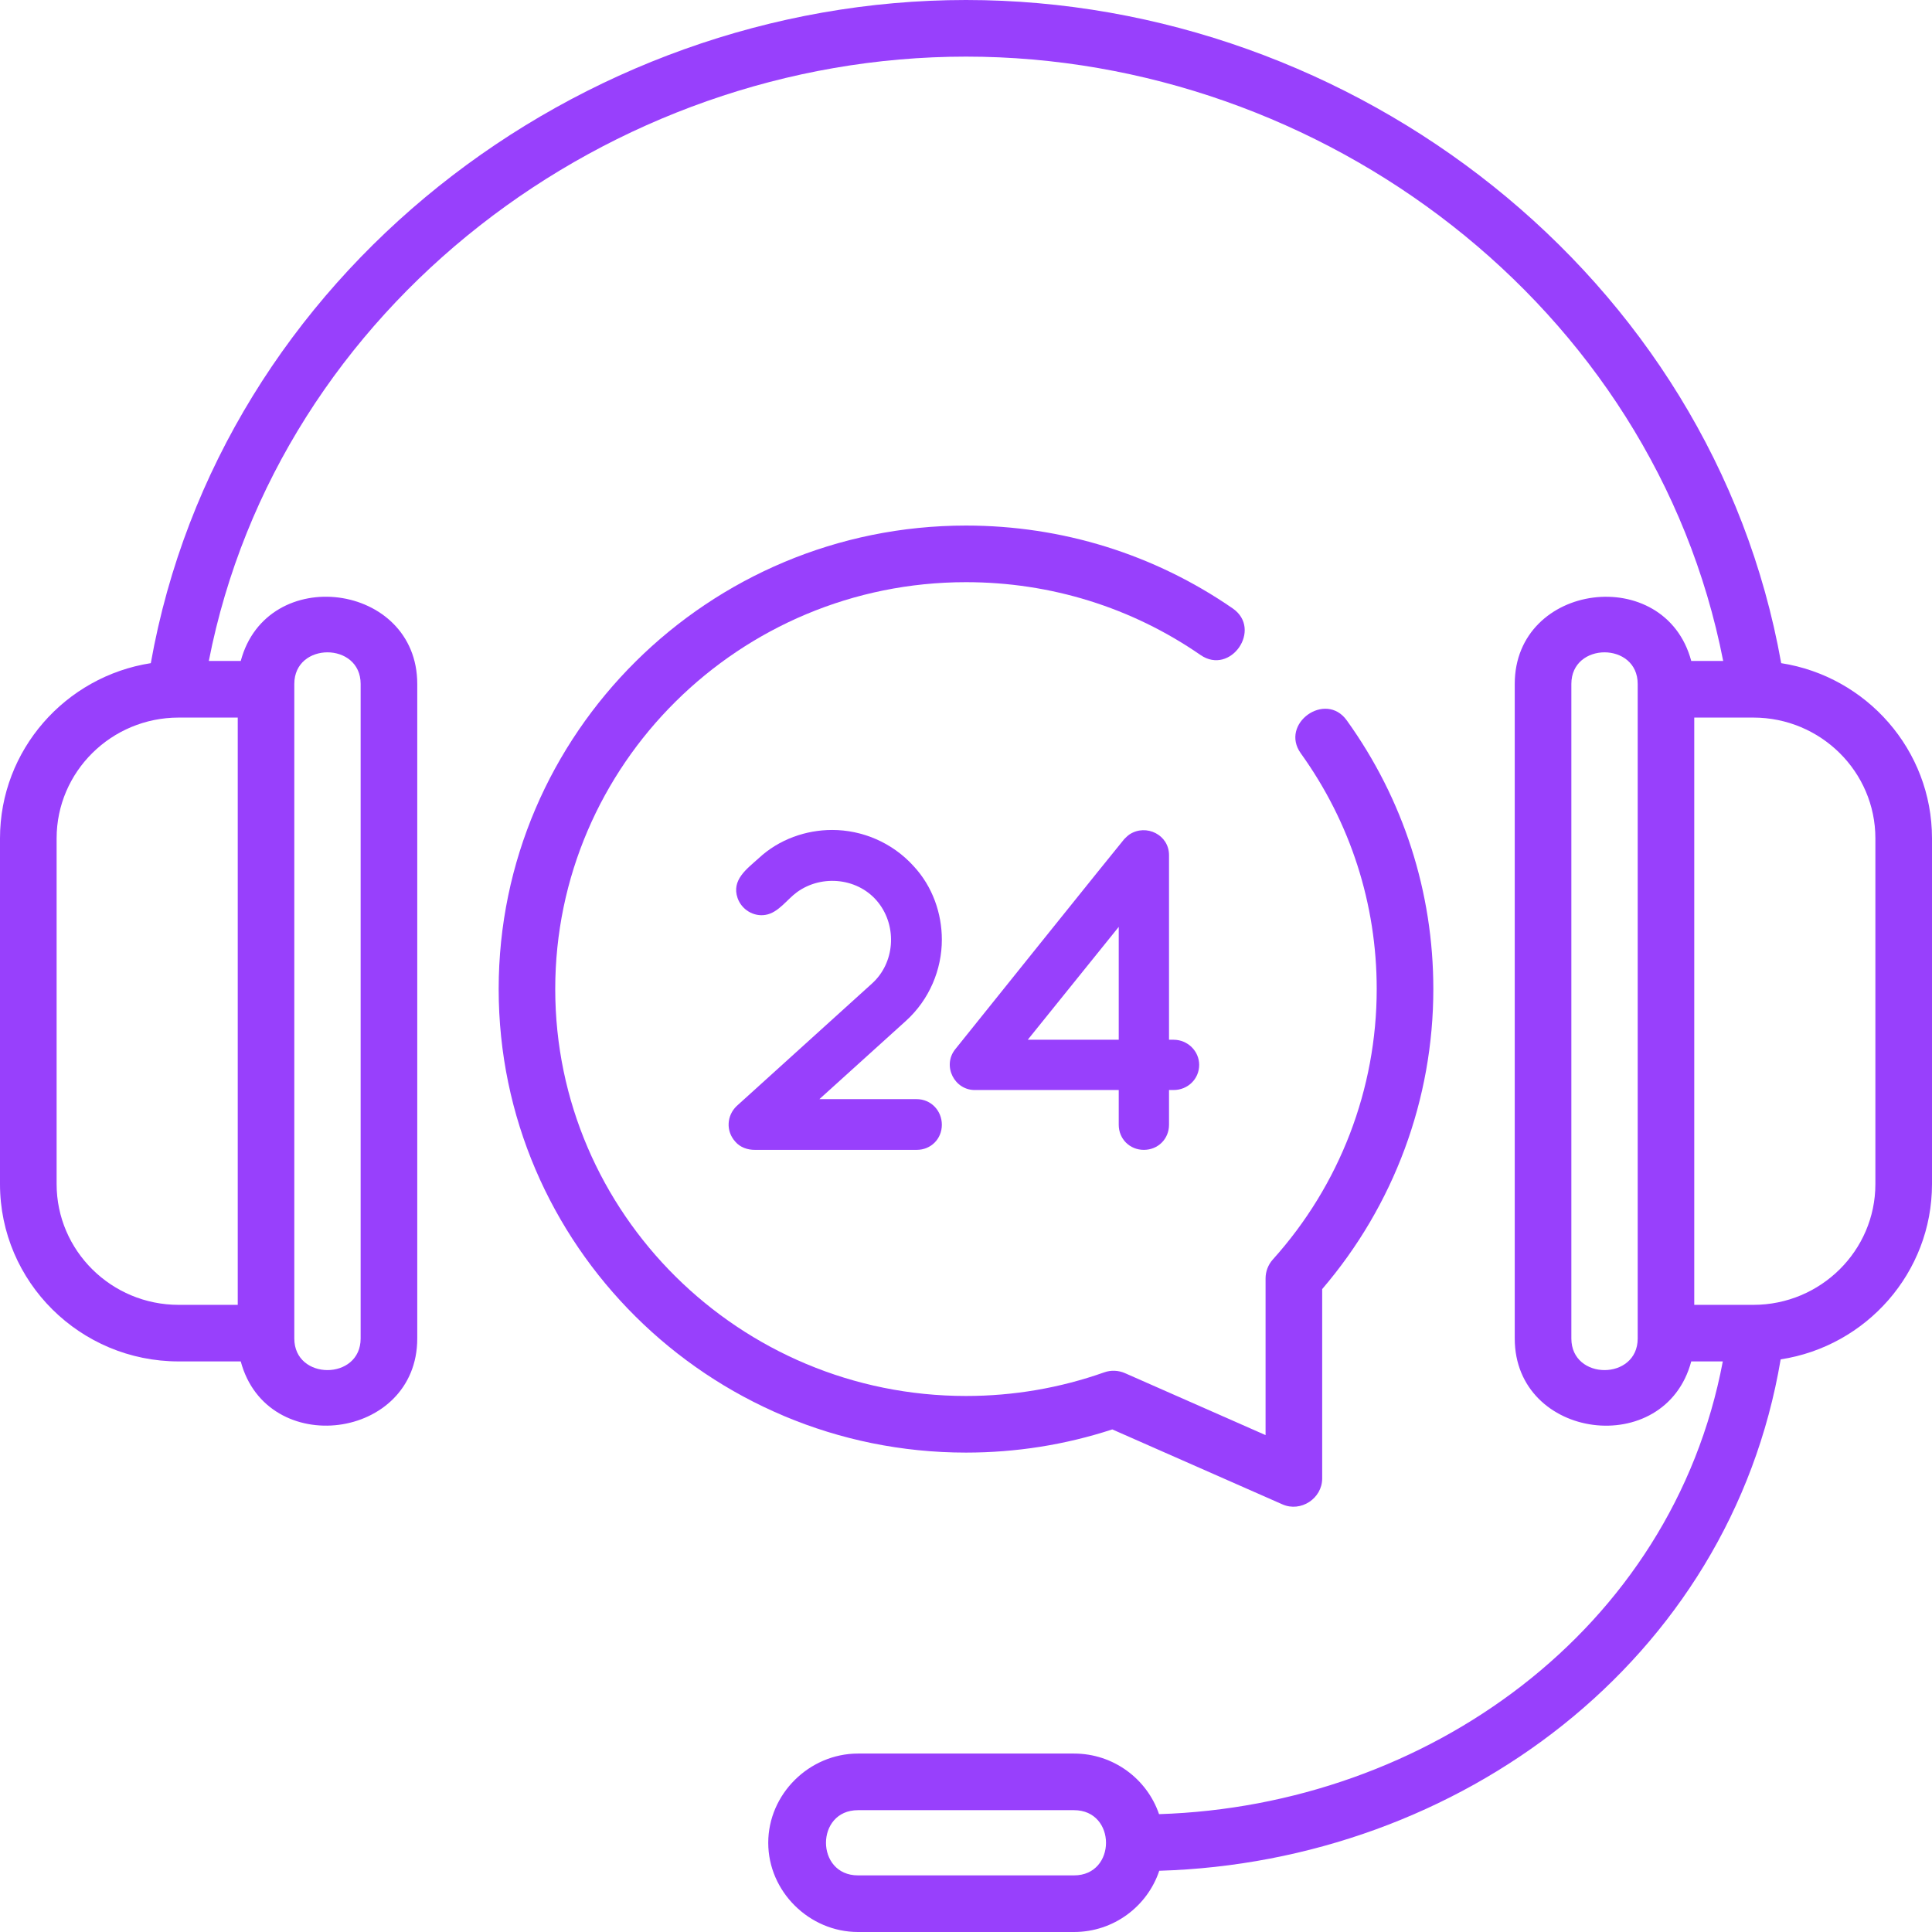
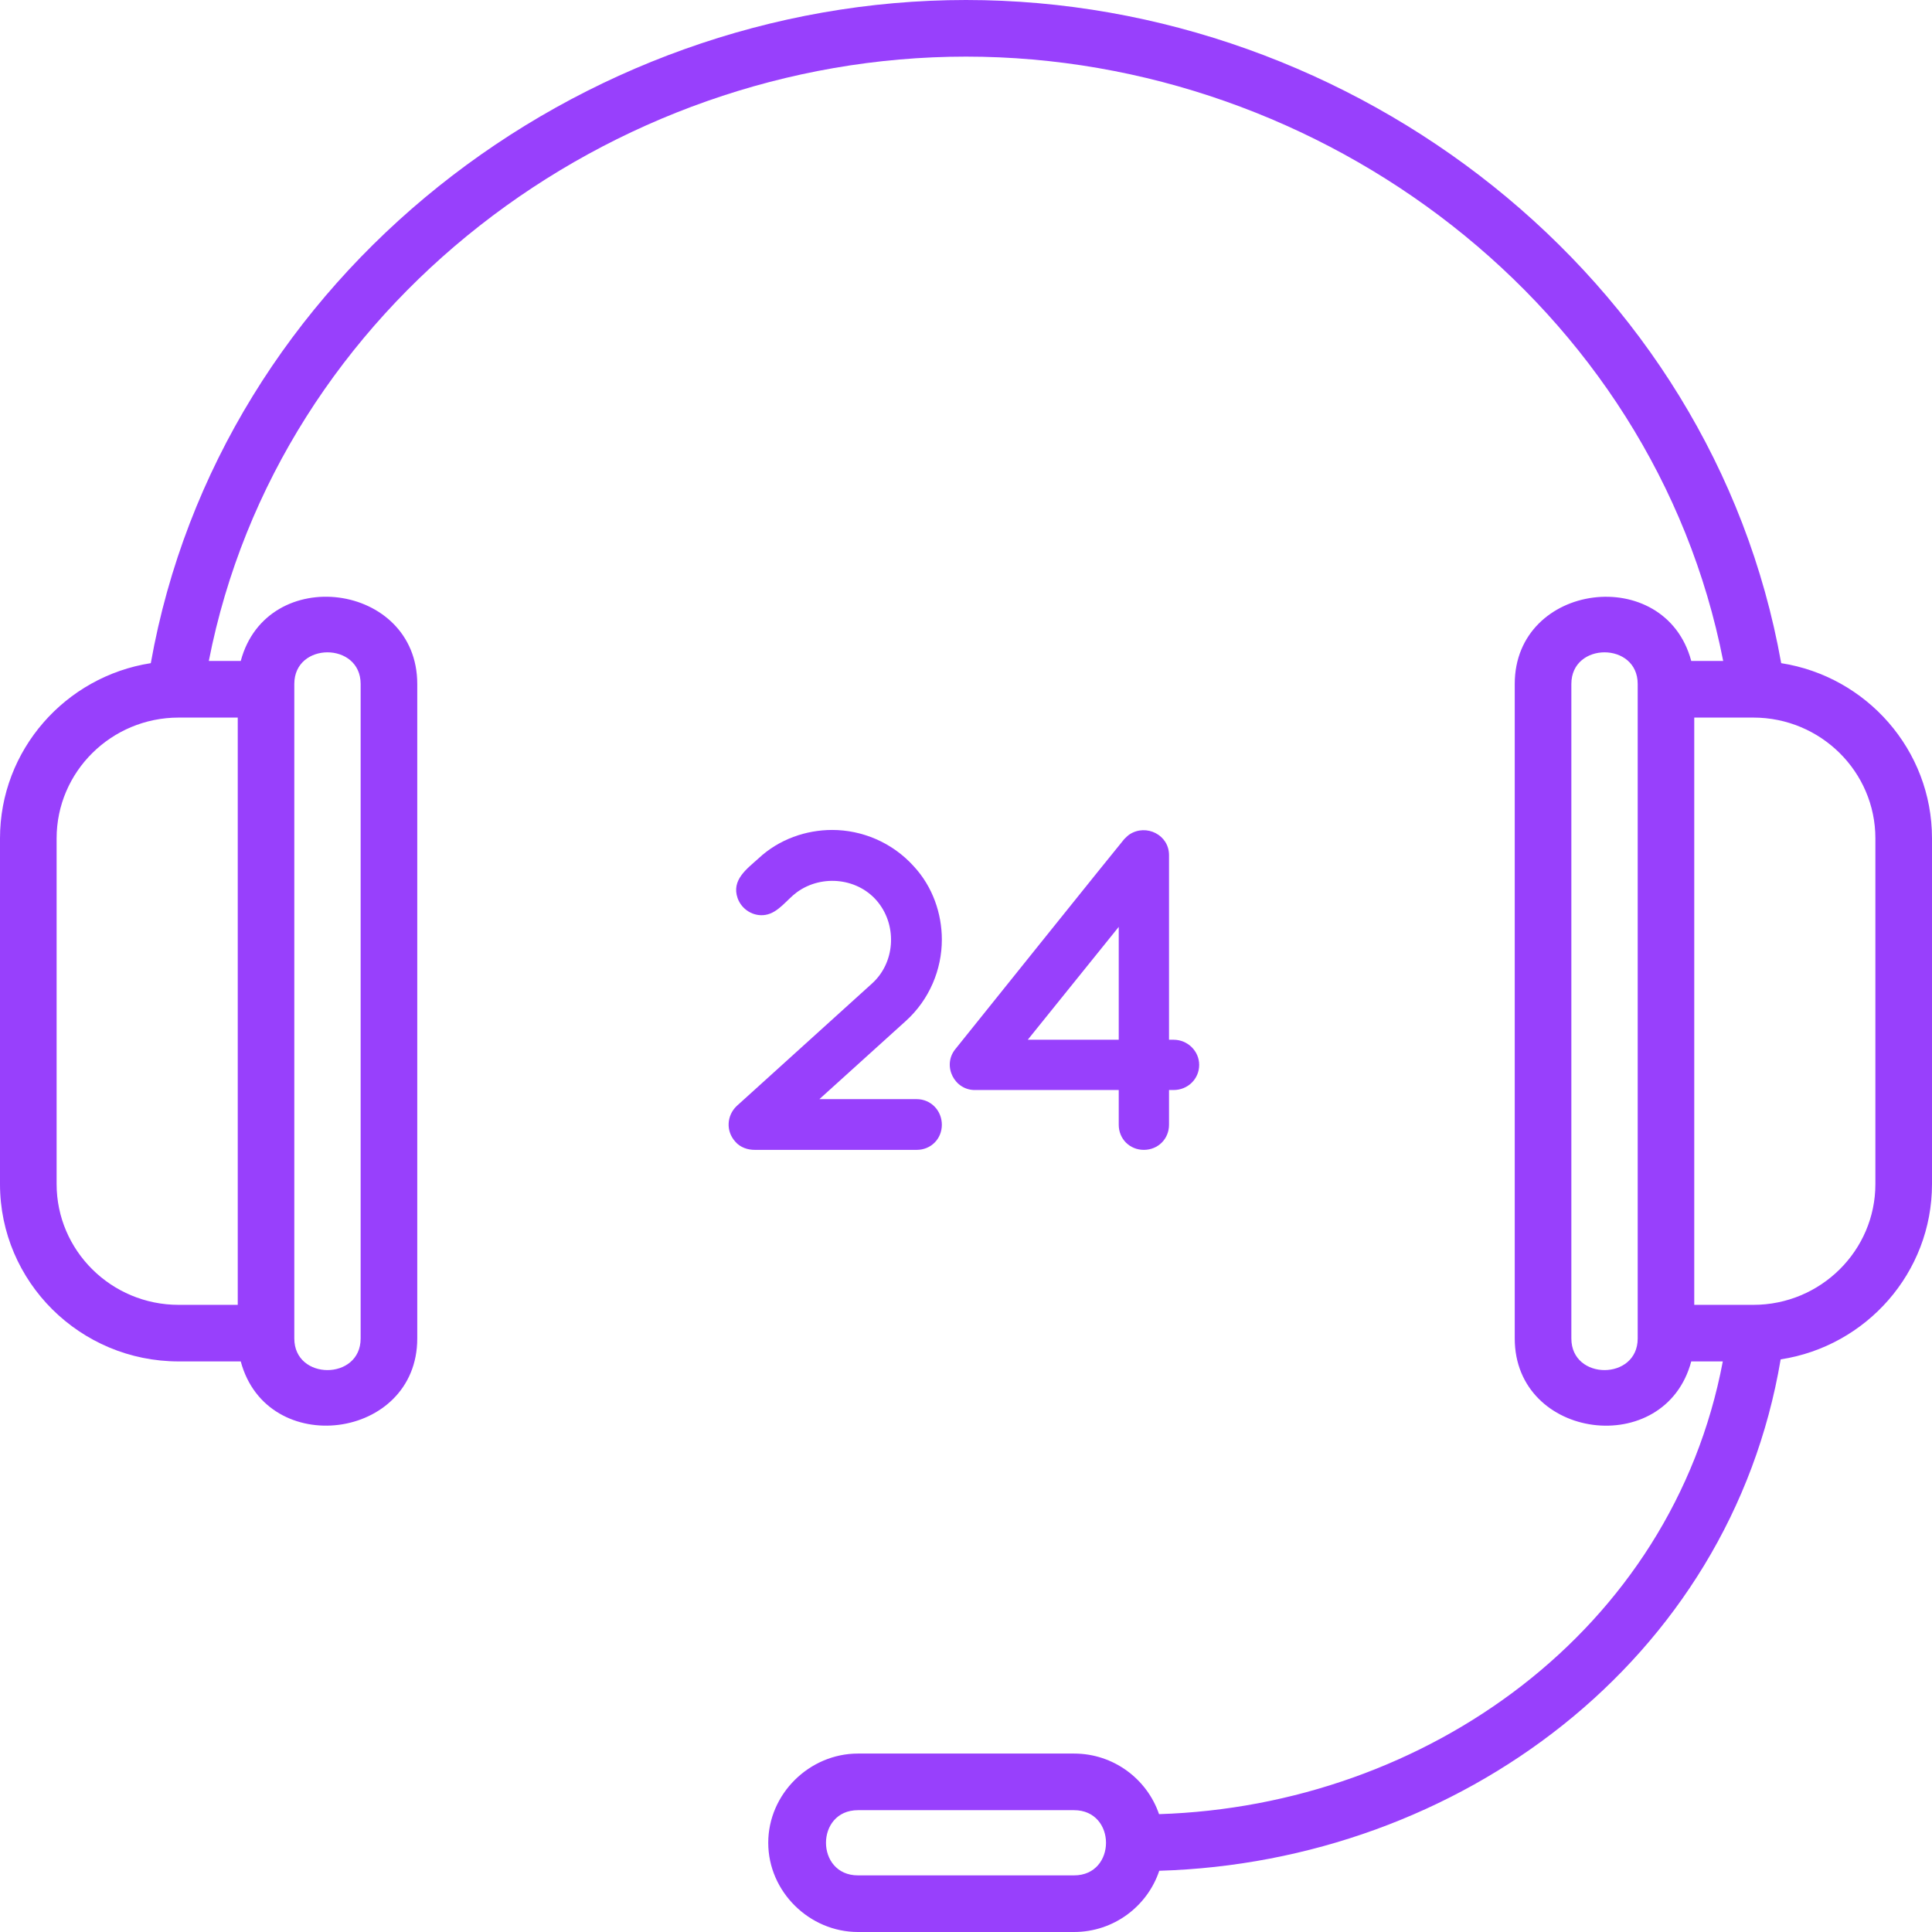
<svg xmlns="http://www.w3.org/2000/svg" width="36" height="36" viewBox="0 0 36 36" fill="none">
  <path d="M17.55 20.958C17.55 21.222 17.346 21.426 17.082 21.426H14.068C13.932 21.428 13.79 21.379 13.701 21.273C13.523 21.077 13.54 20.788 13.727 20.609L16.248 18.327C16.674 17.944 16.72 17.271 16.369 16.822C16.008 16.36 15.32 16.284 14.851 16.624C14.663 16.76 14.506 17.006 14.266 17.047C14.041 17.086 13.819 16.948 13.744 16.735C13.626 16.395 13.917 16.191 14.136 15.993C14.519 15.636 15.021 15.465 15.507 15.465C16.06 15.465 16.622 15.695 17.023 16.138C17.38 16.521 17.55 17.024 17.55 17.509C17.55 18.063 17.321 18.625 16.878 19.025L15.268 20.481H17.082C17.346 20.481 17.55 20.694 17.55 20.958Z" fill="#9840FC" />
  <path d="M22.345 19.842C22.345 20.106 22.132 20.311 21.868 20.311H21.783V20.958C21.783 21.222 21.578 21.426 21.314 21.426C21.05 21.426 20.846 21.222 20.846 20.958V20.311H18.181C17.785 20.324 17.553 19.861 17.798 19.553C17.906 19.418 20.913 15.671 20.948 15.636C20.977 15.607 21.015 15.569 21.05 15.546C21.358 15.348 21.783 15.555 21.783 15.934V19.374H21.868C22.132 19.374 22.345 19.587 22.345 19.842ZM20.846 17.271L19.151 19.374H20.846V17.271Z" fill="#9840FC" />
  <path d="M33.19 12.357C31.906 5.137 25.232 0 18 0C10.768 0 4.095 5.137 2.81 12.357C1.22 12.605 0 13.974 0 15.621V18.5C0 19.18 1.055 19.18 1.055 18.5V15.621C1.055 14.38 2.075 13.371 3.329 13.371H4.43V24.314H3.329C2.075 24.314 1.055 23.304 1.055 22.064V18.5C1.055 17.82 0 17.82 0 18.5V22.064C0 23.886 1.493 25.368 3.329 25.368H4.486C4.975 27.194 7.775 26.835 7.775 24.941V12.744C7.775 10.853 4.976 10.487 4.486 12.316H3.891C5.186 5.701 11.355 1.055 18 1.055C24.645 1.055 30.814 5.701 32.109 12.316H31.514C31.025 10.491 28.225 10.85 28.225 12.744V24.941C28.225 26.832 31.024 27.198 31.514 25.368H32.102C31.155 30.38 26.575 33.647 21.597 33.804C21.373 33.148 20.748 32.675 20.013 32.675H15.987C15.081 32.675 14.315 33.428 14.315 34.338C14.315 35.247 15.081 36 15.987 36H20.013C20.752 36 21.38 35.521 21.601 34.859C27.178 34.695 32.233 30.948 33.18 25.33C34.775 25.086 36 23.714 36 22.064V15.621C36 13.974 34.78 12.605 33.19 12.357ZM5.484 12.744C5.484 11.959 6.72 11.959 6.72 12.744V24.941C6.72 25.726 5.484 25.726 5.484 24.941V12.744ZM20.013 34.945H15.987C15.193 34.945 15.192 33.73 15.987 33.73H20.013C20.807 33.73 20.808 34.945 20.013 34.945ZM30.516 24.941C30.516 25.726 29.28 25.726 29.28 24.941V12.744C29.28 11.959 30.516 11.959 30.516 12.744V24.941ZM34.945 22.064C34.945 23.304 33.925 24.314 32.671 24.314H31.57V13.371H32.671C33.925 13.371 34.945 14.38 34.945 15.621V22.064Z" fill="#9840FC" />
-   <path d="M20.726 26.635L23.897 28.032C24.239 28.183 24.637 27.922 24.637 27.549V24.02C25.974 22.46 26.708 20.484 26.708 18.43C26.708 16.622 26.15 14.891 25.095 13.423C24.699 12.87 23.842 13.486 24.239 14.038C25.164 15.326 25.653 16.844 25.653 18.43C25.653 20.291 24.966 22.081 23.717 23.469C23.63 23.566 23.582 23.692 23.582 23.822V26.741L20.963 25.587C20.84 25.533 20.701 25.527 20.575 25.572C19.749 25.864 18.883 26.012 18 26.012C13.78 26.012 10.346 22.611 10.346 18.43C10.346 14.249 13.78 10.848 18 10.848C19.573 10.848 21.085 11.317 22.37 12.205C22.93 12.592 23.529 11.724 22.97 11.337C21.507 10.327 19.788 9.793 18 9.793C13.198 9.793 9.292 13.668 9.292 18.43C9.292 23.193 13.198 27.067 18 27.067C18.932 27.067 19.848 26.922 20.726 26.635Z" fill="#9840FC" />
</svg>